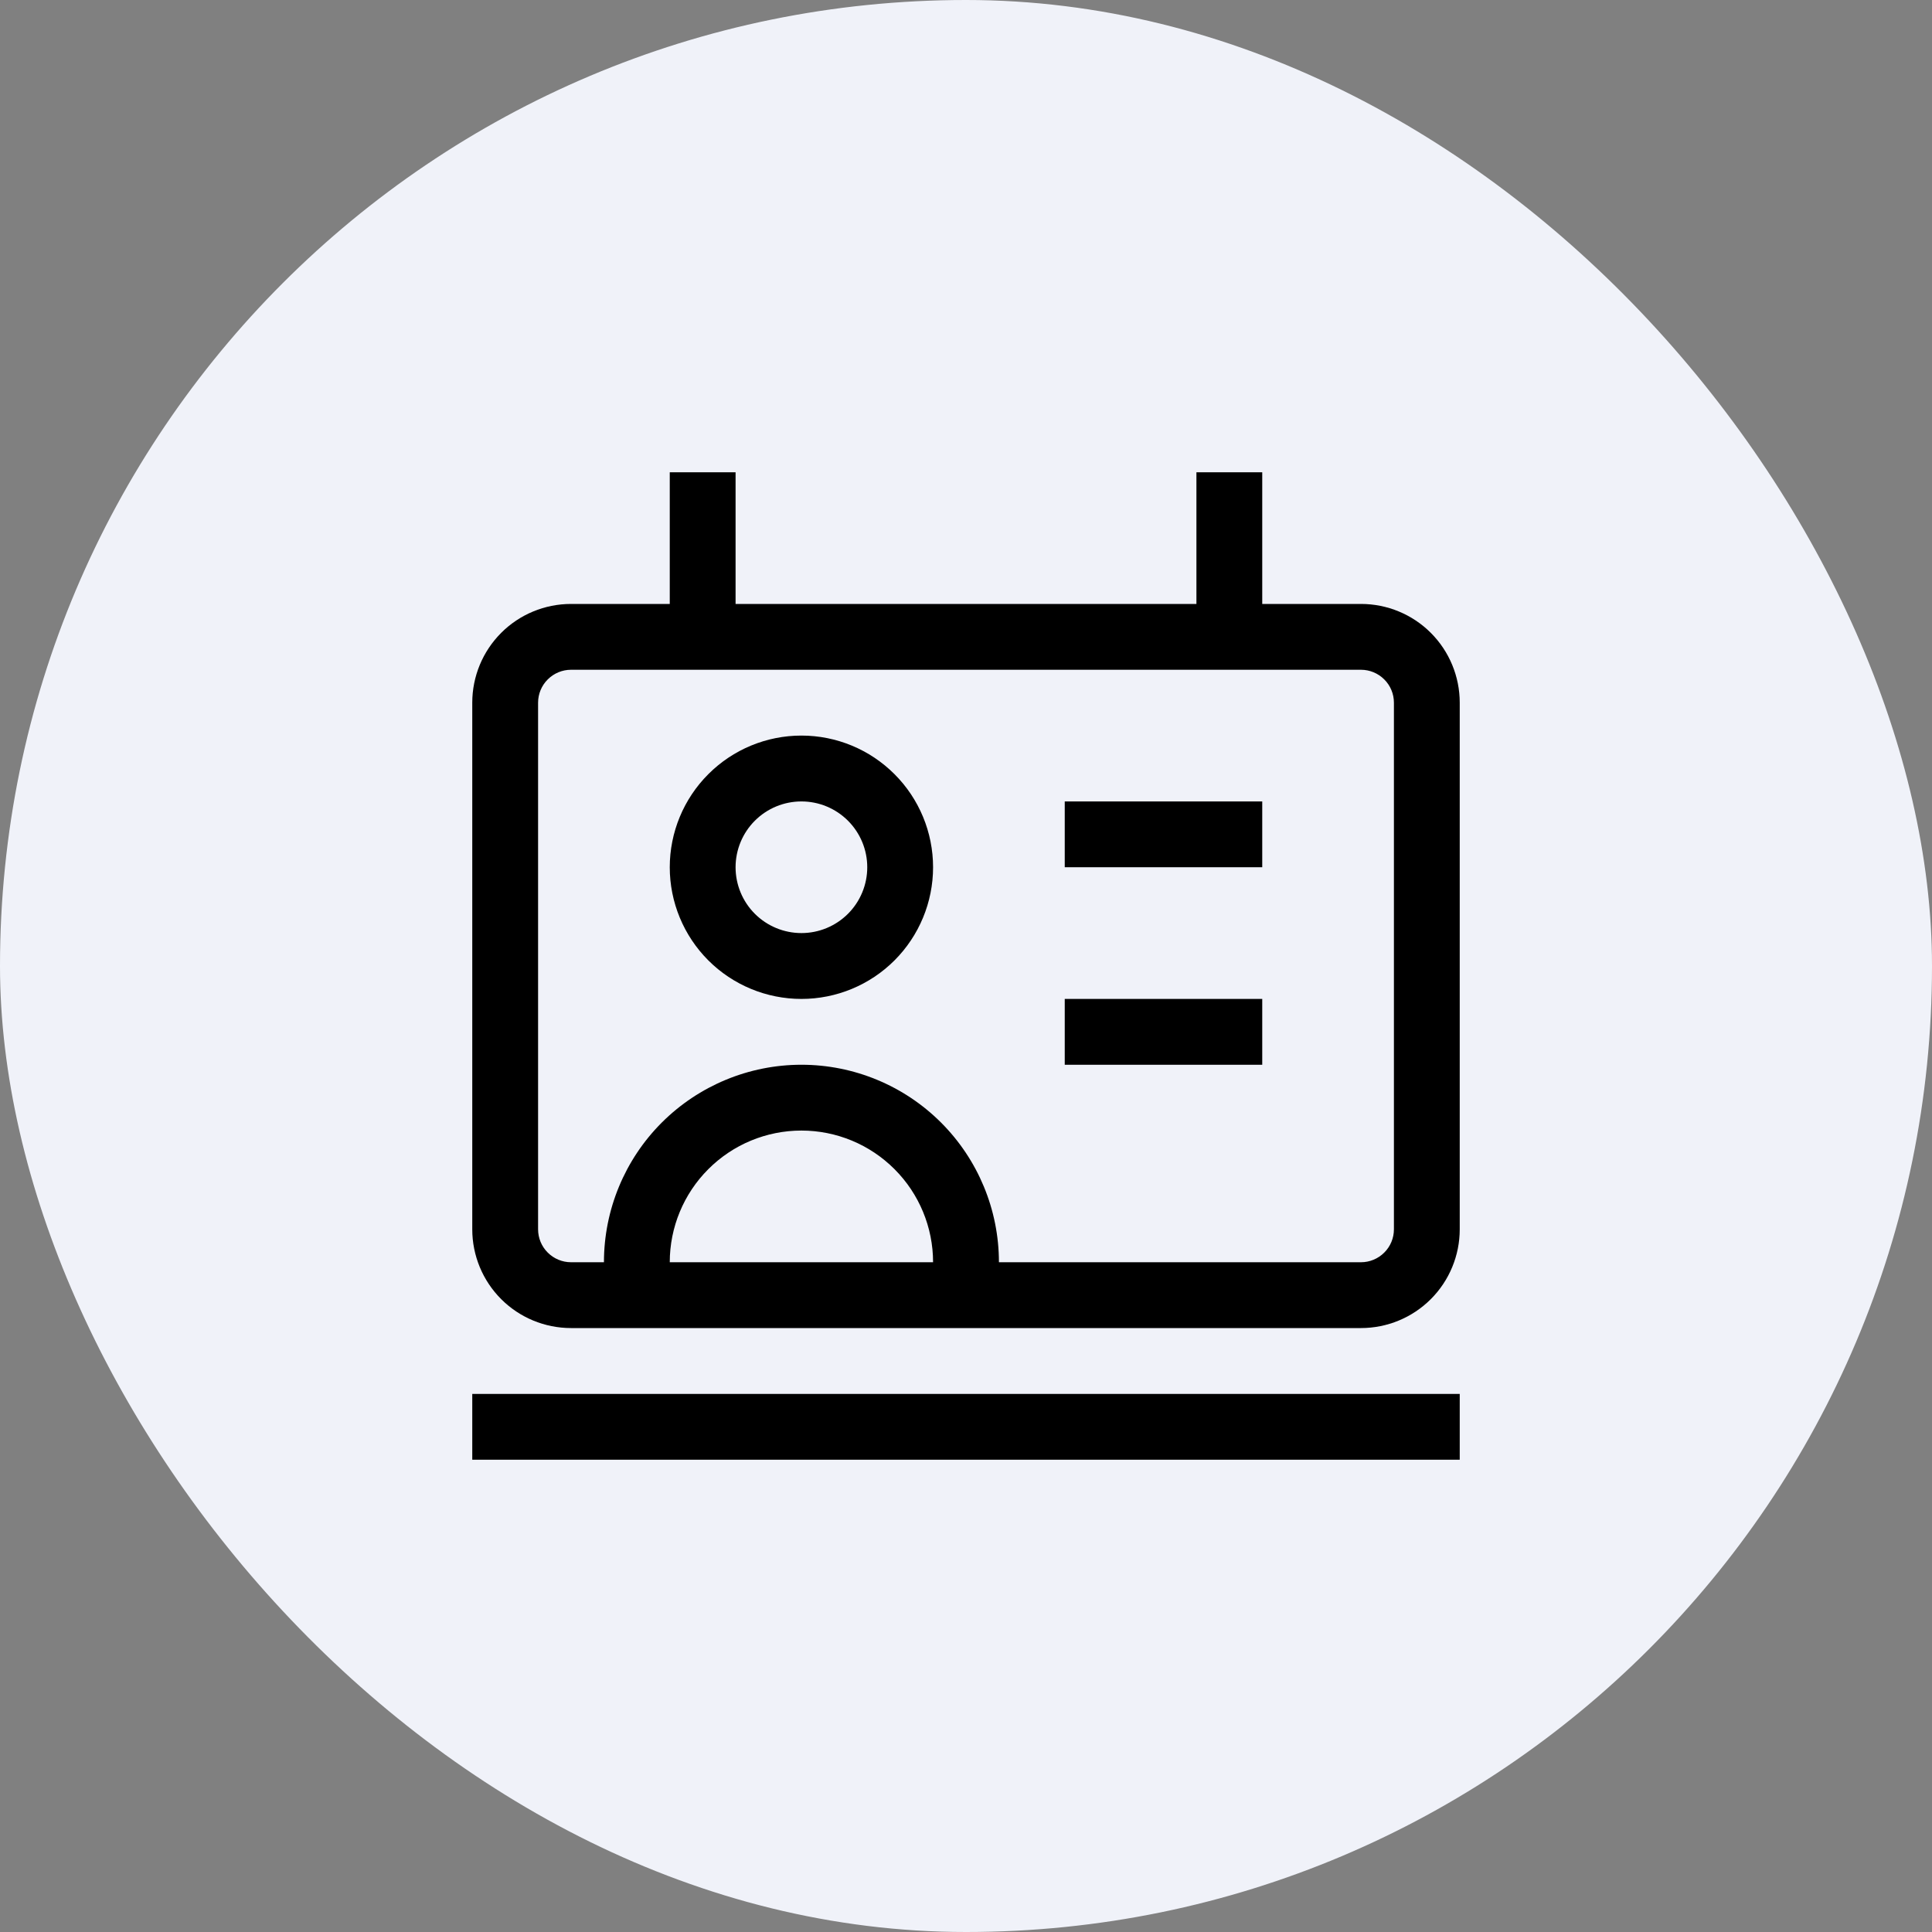
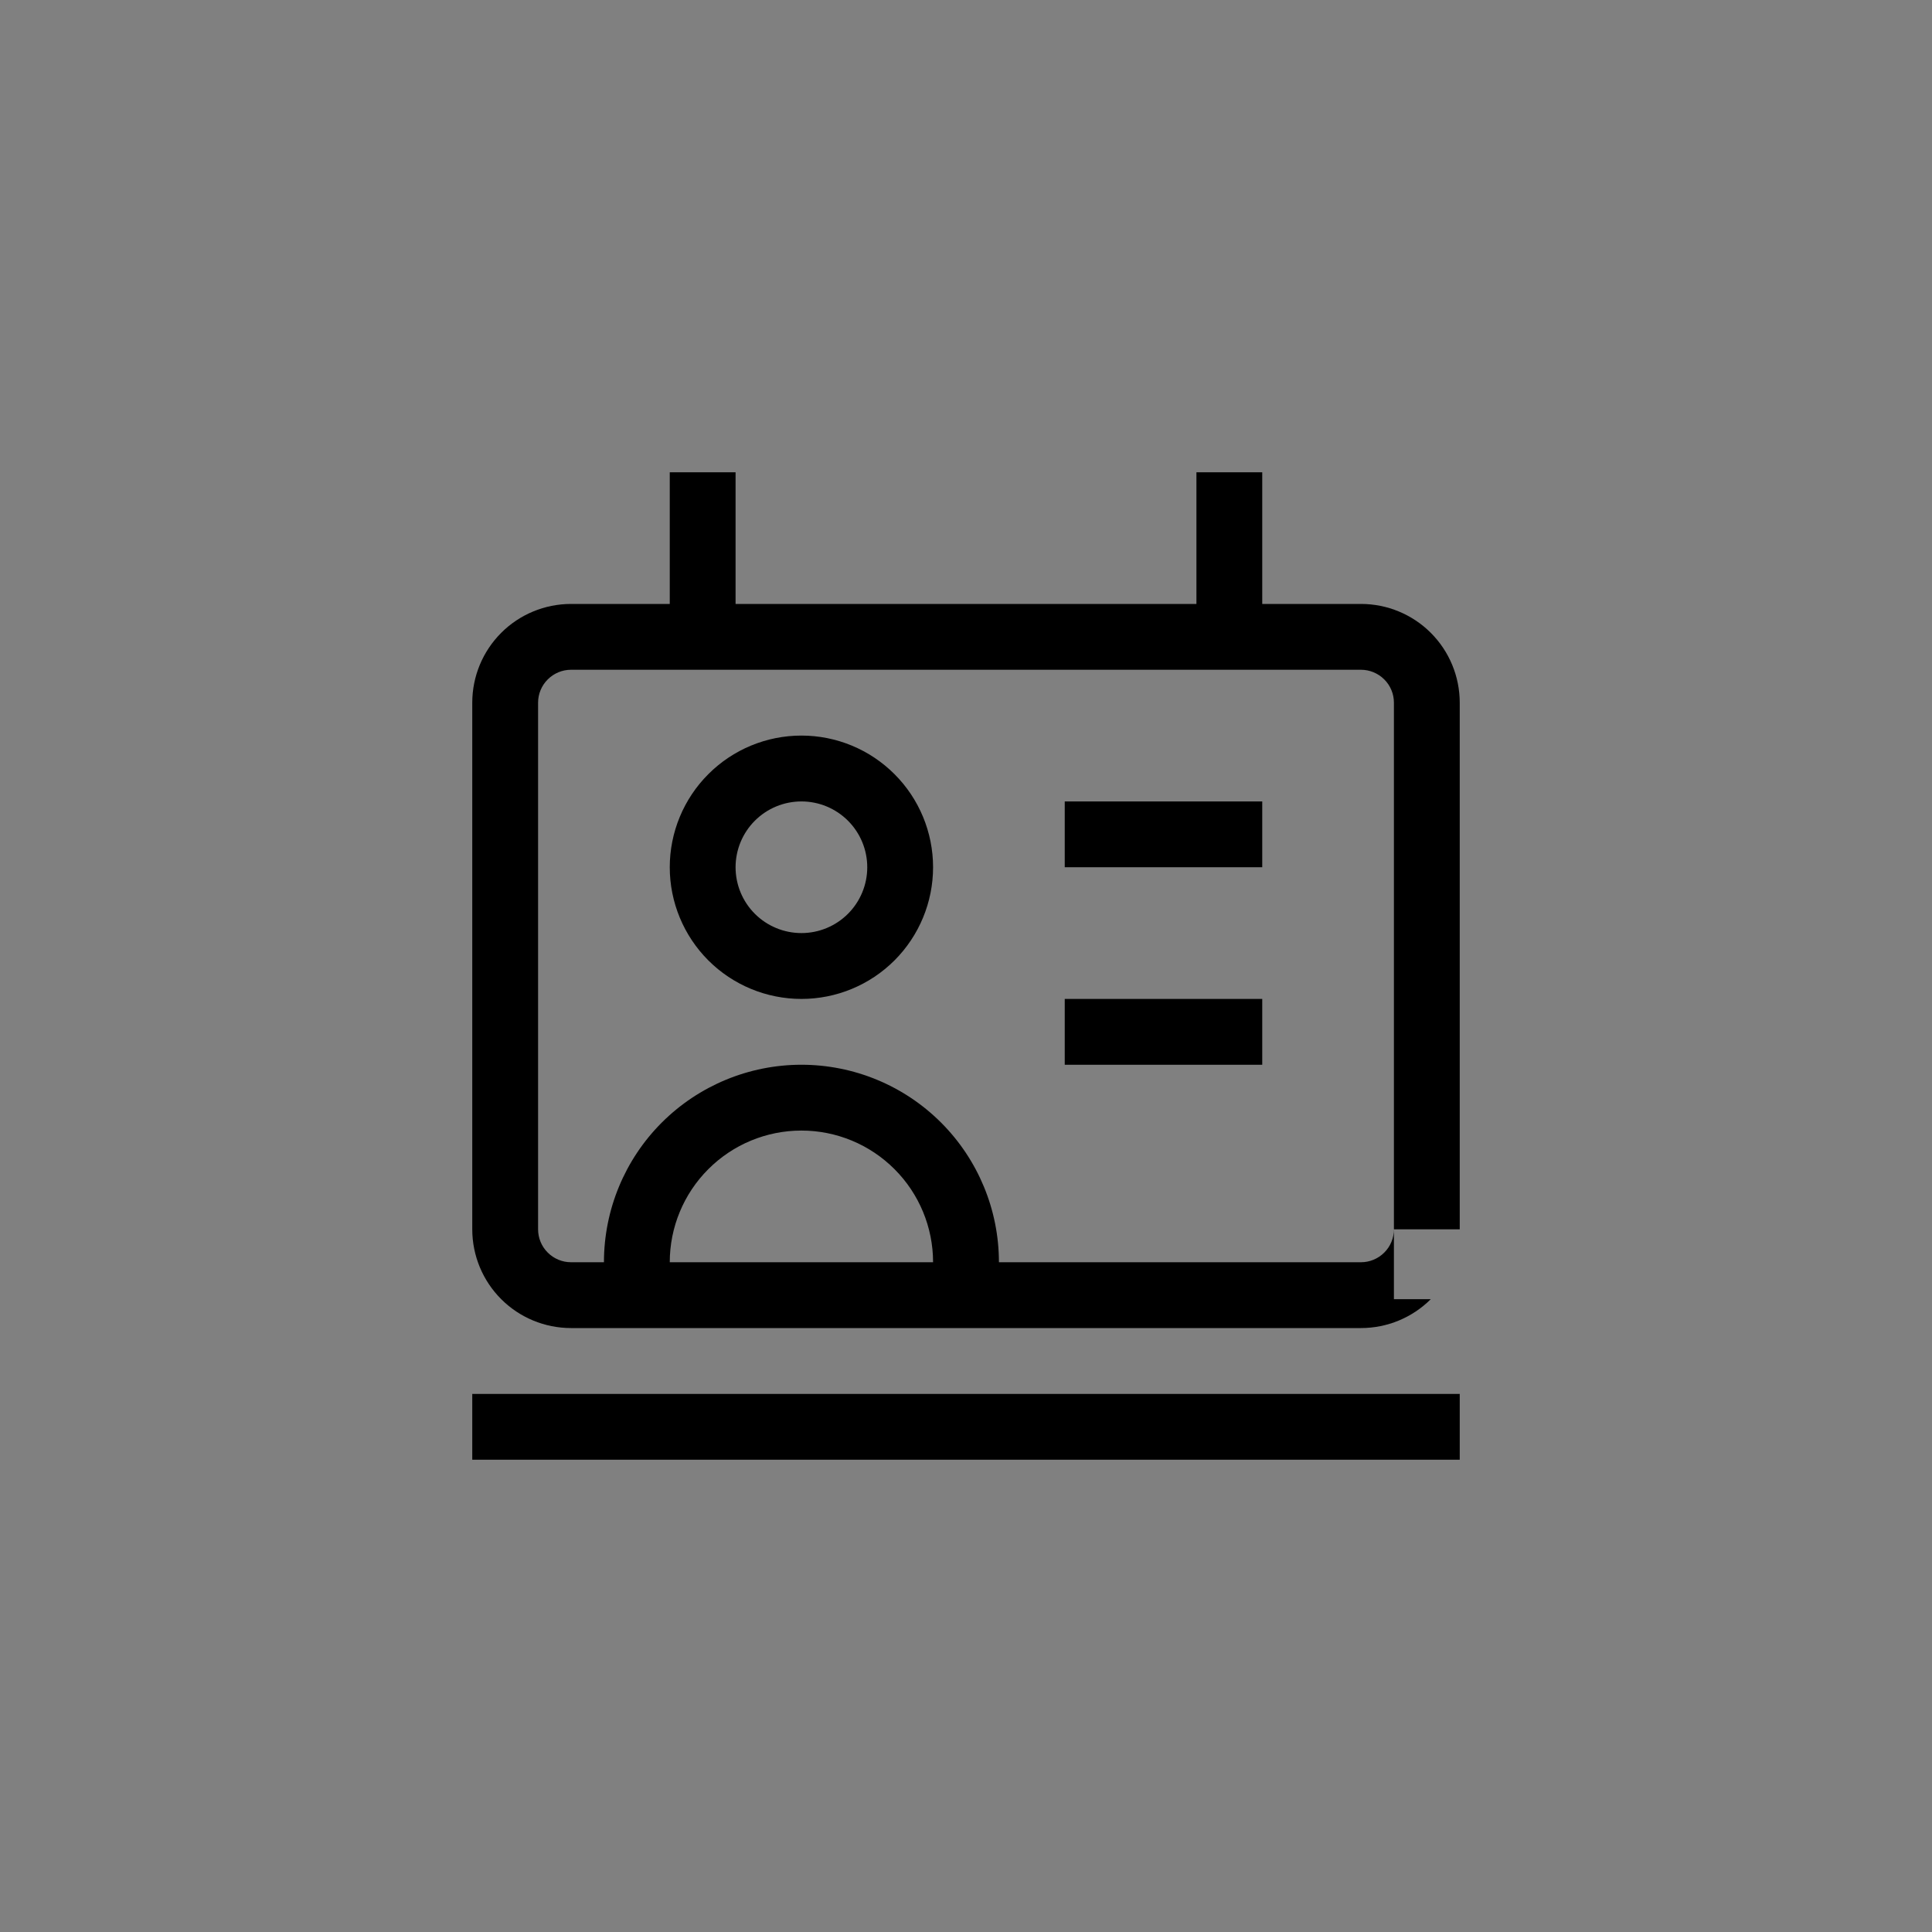
<svg xmlns="http://www.w3.org/2000/svg" fill="none" height="100%" overflow="visible" preserveAspectRatio="none" style="display: block;" viewBox="0 0 45 45" width="100%">
  <rect x="0" y="0" width="45" height="45" fill="#808080" stroke="none" />
  <g id="icon">
-     <rect fill="#F0F2F9" height="45" rx="22.5" width="45" />
-     <path d="M14.067 30.167V30.933H15.6V30.167H14.067ZM21.733 30.167V30.933H23.267V30.167H21.733ZM15.6 30.167V29.4H14.067V30.167H15.6ZM21.733 29.4V30.167H23.267V29.4H21.733ZM18.667 26.333C19.48 26.333 20.26 26.656 20.835 27.232C21.41 27.807 21.733 28.587 21.733 29.4H23.267C23.267 28.18 22.782 27.01 21.919 26.147C21.057 25.285 19.887 24.8 18.667 24.8V26.333ZM15.6 29.4C15.6 28.587 15.923 27.807 16.498 27.232C17.073 26.656 17.853 26.333 18.667 26.333V24.8C17.447 24.8 16.277 25.285 15.414 26.147C14.551 27.01 14.067 28.18 14.067 29.4H15.6ZM18.667 17.133C17.853 17.133 17.073 17.456 16.498 18.032C15.923 18.607 15.6 19.387 15.6 20.2H17.133C17.133 19.793 17.295 19.403 17.582 19.116C17.87 18.828 18.26 18.667 18.667 18.667V17.133ZM21.733 20.2C21.733 19.387 21.41 18.607 20.835 18.032C20.26 17.456 19.48 17.133 18.667 17.133V18.667C19.073 18.667 19.463 18.828 19.751 19.116C20.038 19.403 20.2 19.793 20.2 20.2H21.733ZM18.667 23.267C19.48 23.267 20.26 22.944 20.835 22.369C21.41 21.793 21.733 21.013 21.733 20.2H20.2C20.2 20.607 20.038 20.997 19.751 21.284C19.463 21.572 19.073 21.733 18.667 21.733V23.267ZM18.667 21.733C18.26 21.733 17.87 21.572 17.582 21.284C17.295 20.997 17.133 20.607 17.133 20.2H15.6C15.6 21.013 15.923 21.793 16.498 22.369C17.073 22.944 17.853 23.267 18.667 23.267V21.733ZM13.3 15.6H31.7V14.067H13.3V15.6ZM32.467 16.367V28.633H34V16.367H32.467ZM31.7 29.4H13.3V30.933H31.7V29.4ZM12.533 28.633V16.367H11V28.633H12.533ZM13.3 29.4C13.097 29.4 12.902 29.319 12.758 29.175C12.614 29.032 12.533 28.837 12.533 28.633H11C11 29.243 11.242 29.828 11.674 30.26C12.105 30.691 12.69 30.933 13.3 30.933V29.4ZM32.467 28.633C32.467 28.837 32.386 29.032 32.242 29.175C32.098 29.319 31.903 29.4 31.7 29.4V30.933C32.31 30.933 32.895 30.691 33.326 30.26C33.758 29.828 34 29.243 34 28.633H32.467ZM31.7 15.6C31.903 15.6 32.098 15.681 32.242 15.825C32.386 15.968 32.467 16.163 32.467 16.367H34C34 15.757 33.758 15.172 33.326 14.74C32.895 14.309 32.31 14.067 31.7 14.067V15.6ZM13.3 14.067C12.69 14.067 12.105 14.309 11.674 14.74C11.242 15.172 11 15.757 11 16.367H12.533C12.533 16.163 12.614 15.968 12.758 15.825C12.902 15.681 13.097 15.6 13.3 15.6V14.067ZM24.8 20.2H29.4V18.667H24.8V20.2ZM24.8 24.8H29.4V23.267H24.8V24.8ZM11 34H34V32.467H11V34ZM15.6 11V14.833H17.133V11H15.6ZM27.867 11V14.833H29.4V11H27.867Z" fill="black" id="Vector" />
+     <path d="M14.067 30.167V30.933H15.6V30.167H14.067ZM21.733 30.167V30.933H23.267V30.167H21.733ZM15.6 30.167V29.4H14.067V30.167H15.6ZM21.733 29.4V30.167H23.267V29.4H21.733ZM18.667 26.333C19.48 26.333 20.26 26.656 20.835 27.232C21.41 27.807 21.733 28.587 21.733 29.4H23.267C23.267 28.18 22.782 27.01 21.919 26.147C21.057 25.285 19.887 24.8 18.667 24.8V26.333ZM15.6 29.4C15.6 28.587 15.923 27.807 16.498 27.232C17.073 26.656 17.853 26.333 18.667 26.333V24.8C17.447 24.8 16.277 25.285 15.414 26.147C14.551 27.01 14.067 28.18 14.067 29.4H15.6ZM18.667 17.133C17.853 17.133 17.073 17.456 16.498 18.032C15.923 18.607 15.6 19.387 15.6 20.2H17.133C17.133 19.793 17.295 19.403 17.582 19.116C17.87 18.828 18.26 18.667 18.667 18.667V17.133ZM21.733 20.2C21.733 19.387 21.41 18.607 20.835 18.032C20.26 17.456 19.48 17.133 18.667 17.133V18.667C19.073 18.667 19.463 18.828 19.751 19.116C20.038 19.403 20.2 19.793 20.2 20.2H21.733ZM18.667 23.267C19.48 23.267 20.26 22.944 20.835 22.369C21.41 21.793 21.733 21.013 21.733 20.2H20.2C20.2 20.607 20.038 20.997 19.751 21.284C19.463 21.572 19.073 21.733 18.667 21.733V23.267ZM18.667 21.733C18.26 21.733 17.87 21.572 17.582 21.284C17.295 20.997 17.133 20.607 17.133 20.2H15.6C15.6 21.013 15.923 21.793 16.498 22.369C17.073 22.944 17.853 23.267 18.667 23.267V21.733ZM13.3 15.6H31.7V14.067H13.3V15.6ZM32.467 16.367V28.633H34V16.367H32.467ZM31.7 29.4H13.3V30.933H31.7V29.4ZM12.533 28.633V16.367H11V28.633H12.533ZM13.3 29.4C13.097 29.4 12.902 29.319 12.758 29.175C12.614 29.032 12.533 28.837 12.533 28.633H11C11 29.243 11.242 29.828 11.674 30.26C12.105 30.691 12.69 30.933 13.3 30.933V29.4ZM32.467 28.633C32.467 28.837 32.386 29.032 32.242 29.175C32.098 29.319 31.903 29.4 31.7 29.4V30.933C32.31 30.933 32.895 30.691 33.326 30.26H32.467ZM31.7 15.6C31.903 15.6 32.098 15.681 32.242 15.825C32.386 15.968 32.467 16.163 32.467 16.367H34C34 15.757 33.758 15.172 33.326 14.74C32.895 14.309 32.31 14.067 31.7 14.067V15.6ZM13.3 14.067C12.69 14.067 12.105 14.309 11.674 14.74C11.242 15.172 11 15.757 11 16.367H12.533C12.533 16.163 12.614 15.968 12.758 15.825C12.902 15.681 13.097 15.6 13.3 15.6V14.067ZM24.8 20.2H29.4V18.667H24.8V20.2ZM24.8 24.8H29.4V23.267H24.8V24.8ZM11 34H34V32.467H11V34ZM15.6 11V14.833H17.133V11H15.6ZM27.867 11V14.833H29.4V11H27.867Z" fill="black" id="Vector" />
  </g>
</svg>